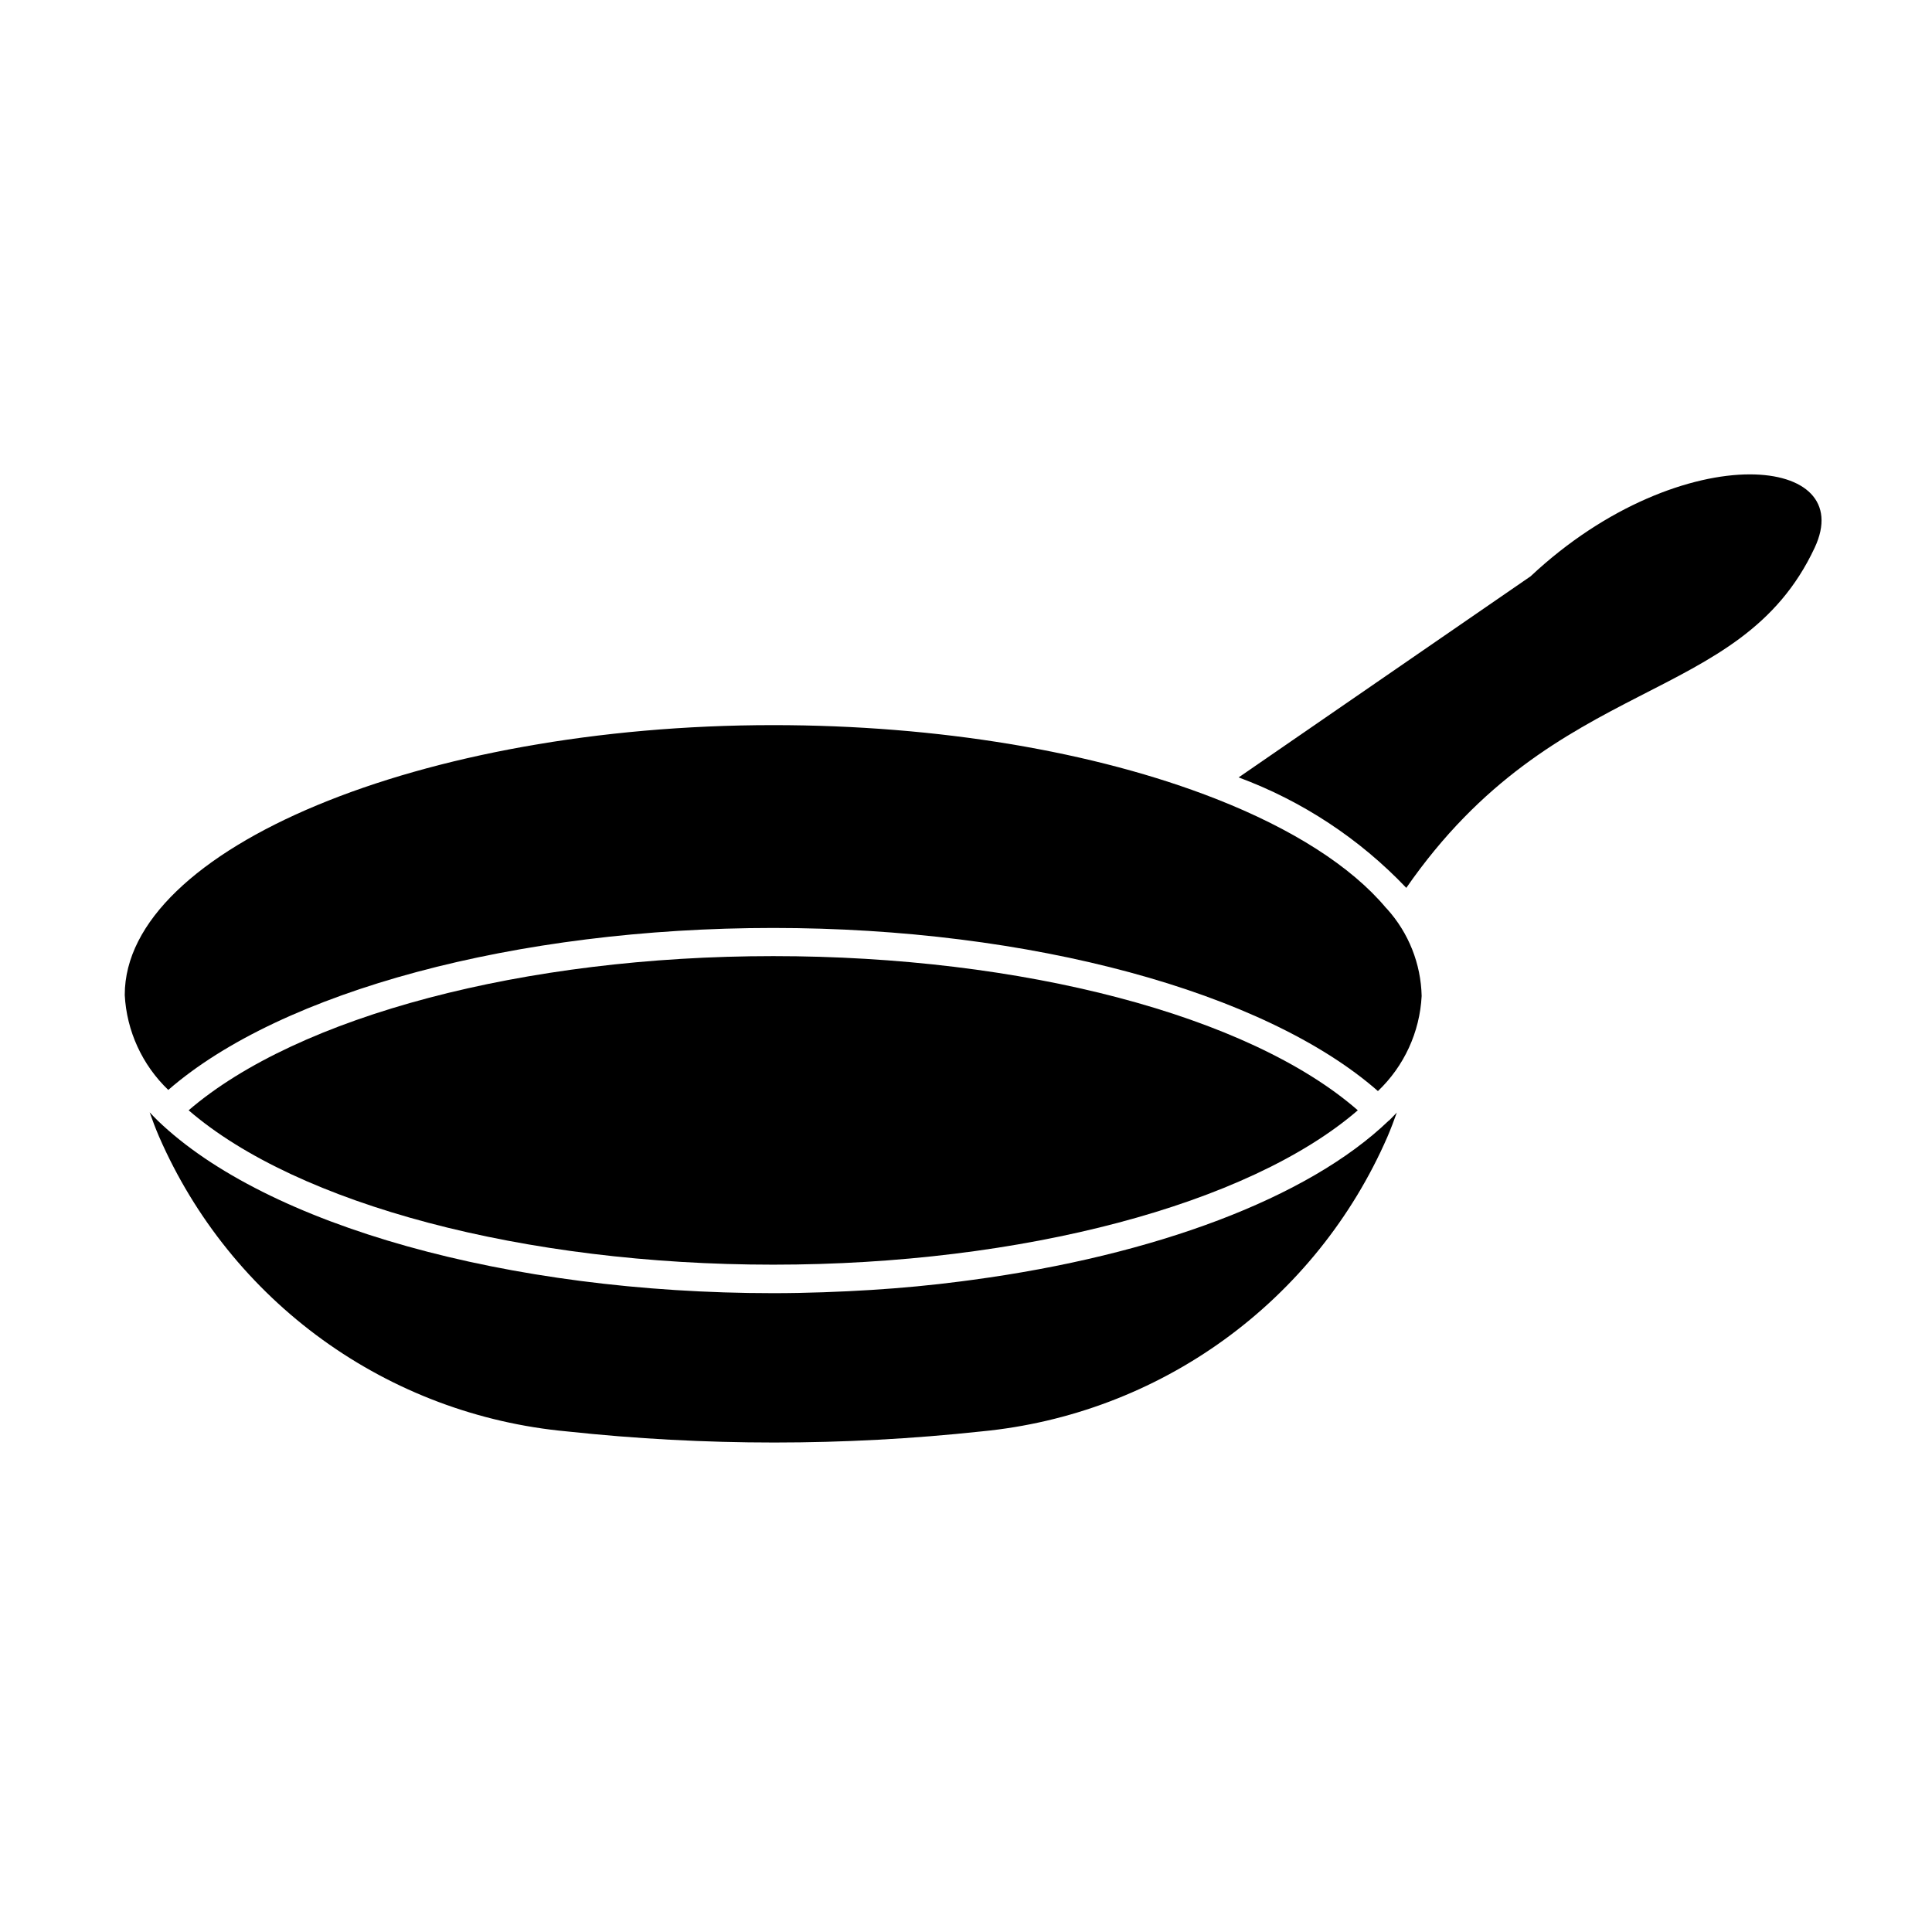
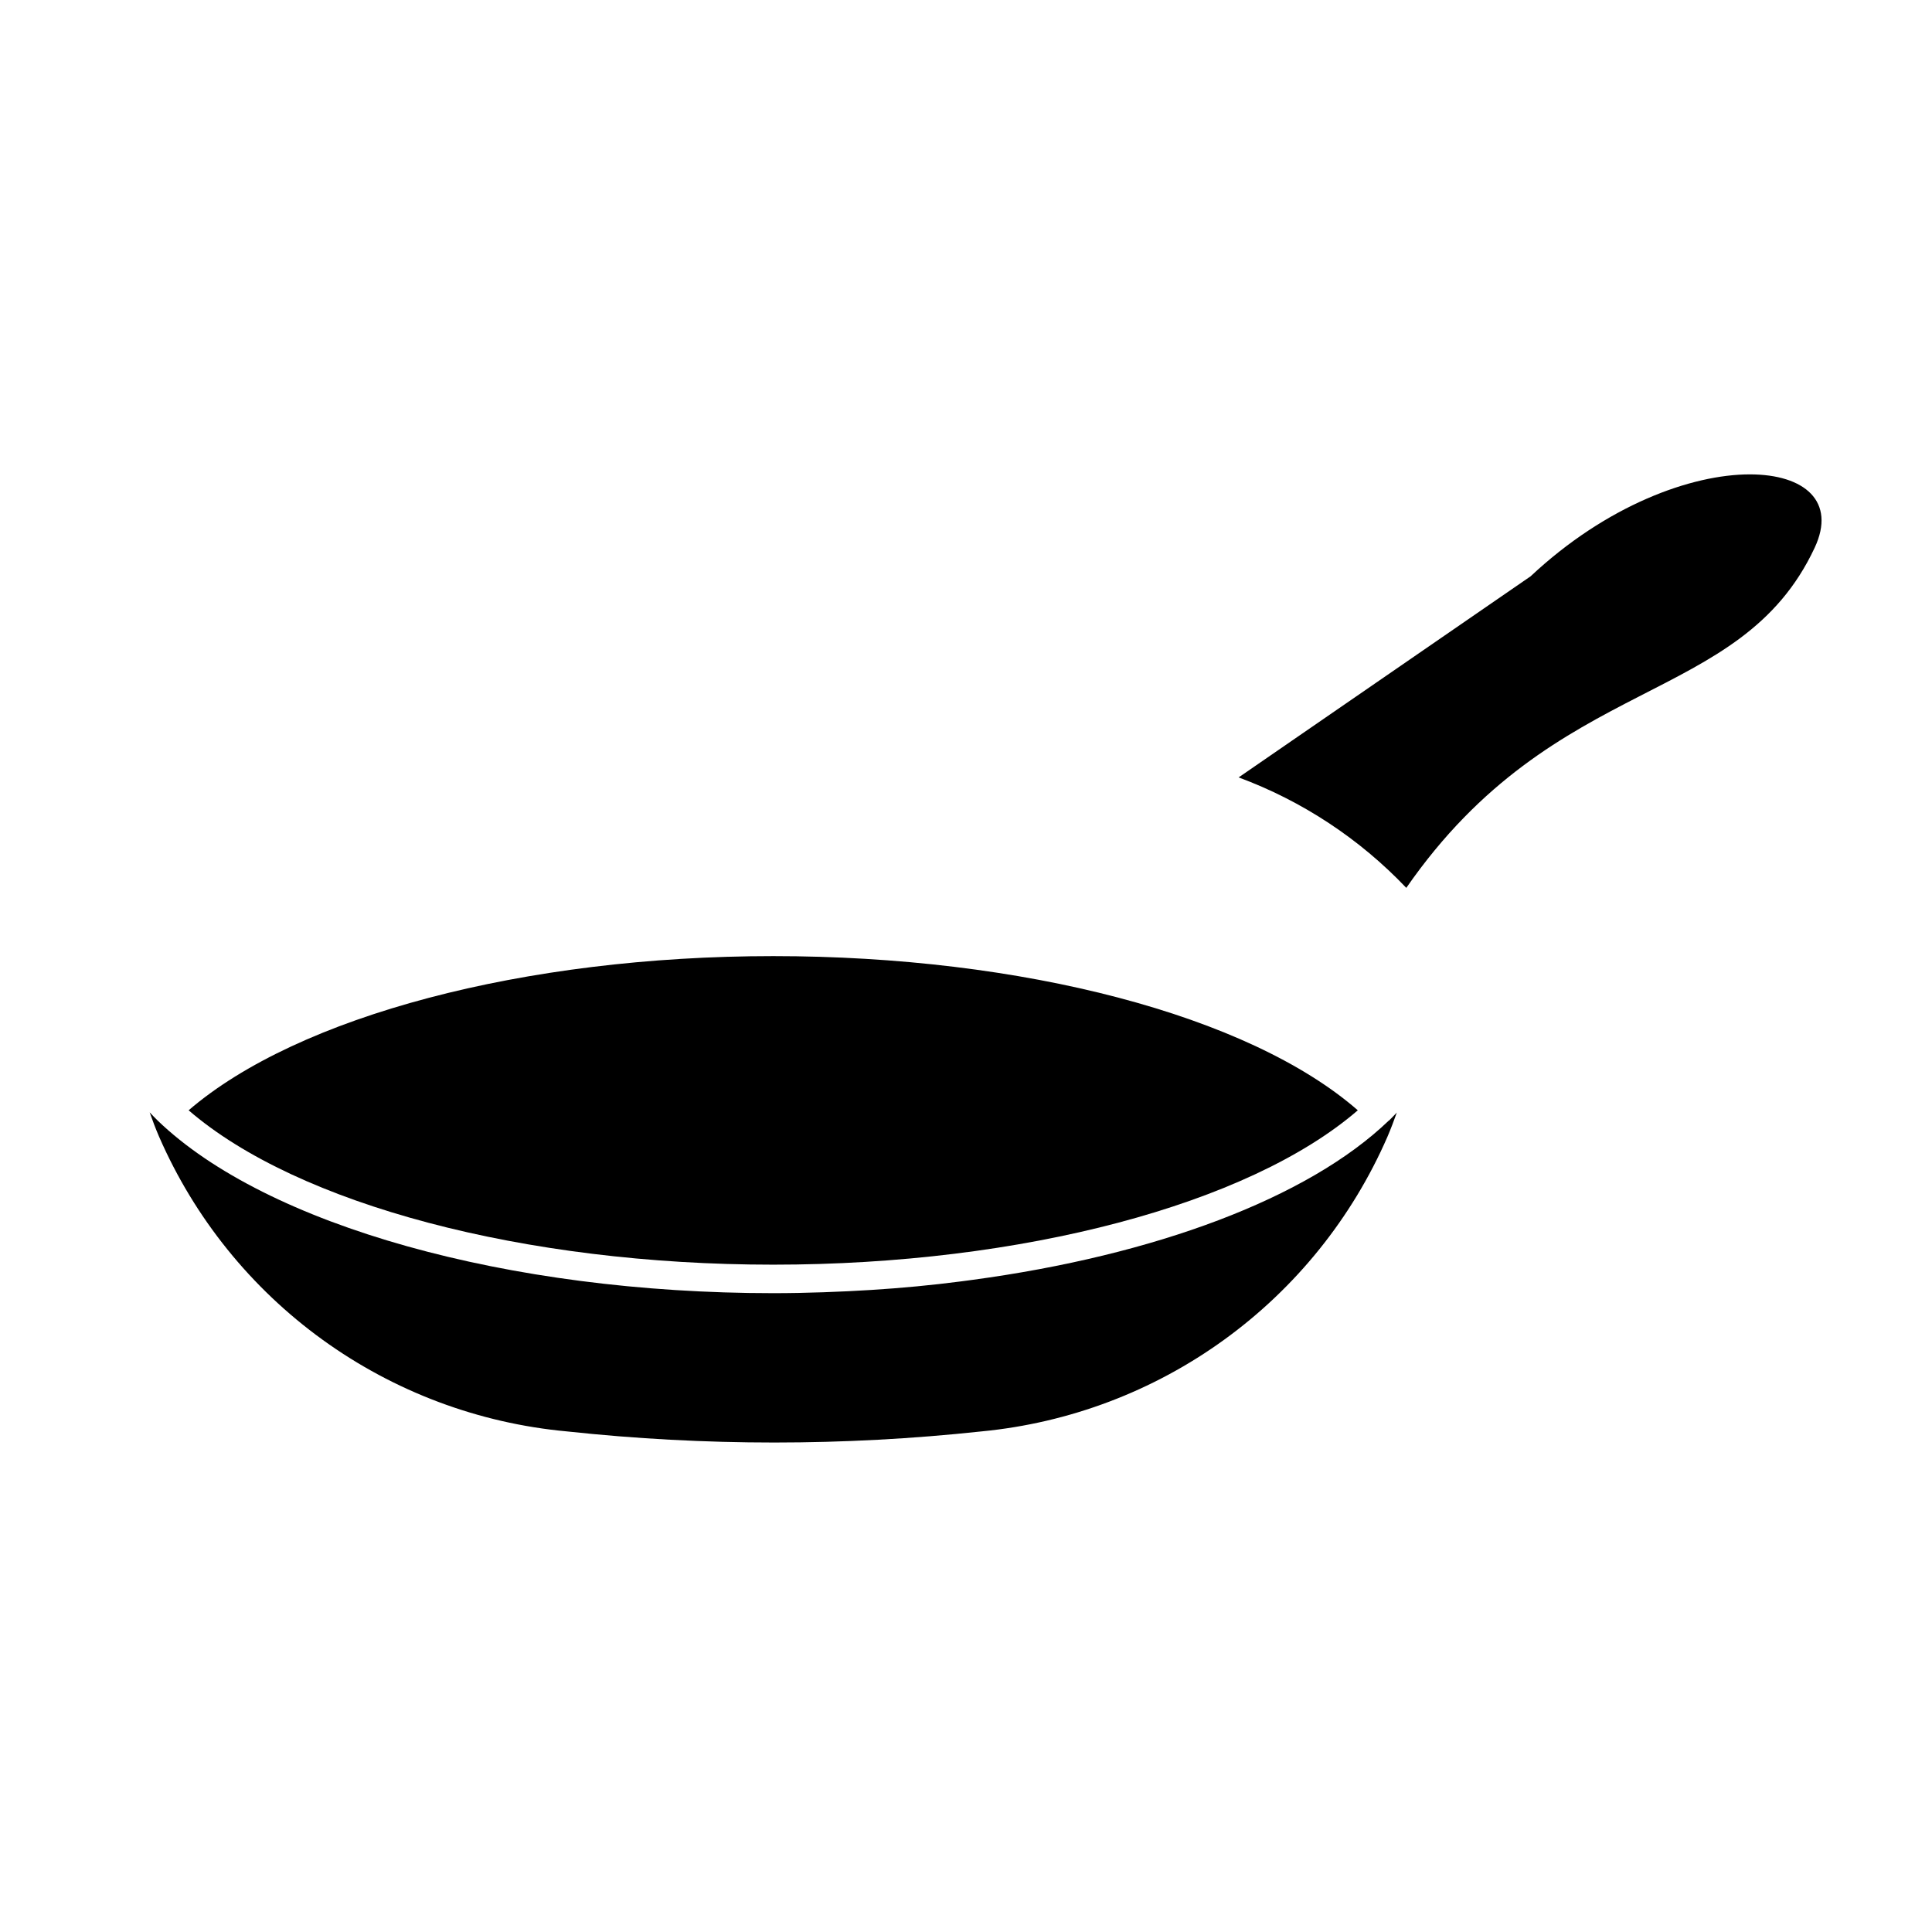
<svg xmlns="http://www.w3.org/2000/svg" fill="#000000" width="800px" height="800px" version="1.1" viewBox="144 144 512 512">
  <g>
    <path d="m472.25 350.02c16.848 6.242 32.047 16.254 44.434 29.273 39.801-57.387 88.371-47.711 108.22-90.133 5.742-12.242-2.621-19.445-17.18-19.445-15.469 0-37.988 8.16-58.09 27.004" />
    <path d="m512.05 440.96c-21.41 20.605-62.121 35.719-110.34 42.219l-3.023 0.402c-7.758 1.008-15.719 1.762-23.781 2.266s-17.23 0.855-25.996 0.855c-70.23 0-134.27-17.938-163.13-45.746-0.754-0.707-1.41-1.461-2.117-2.168 0.754 2.117 1.562 4.281 2.519 6.5l0.004 0.004c9.375 21.484 24.344 40.059 43.34 53.785 19 13.727 41.336 22.102 64.676 24.258 36.539 3.93 73.391 3.93 109.93 0 23.246-2.238 45.473-10.645 64.375-24.359 18.902-13.711 33.797-32.227 43.141-53.633 0.957-2.215 1.762-4.383 2.519-6.5-0.707 0.707-1.359 1.461-2.117 2.168z" />
-     <path d="m511.29 384.58c-9.168-10.934-24.738-20.906-45.039-28.867-32.094-12.594-73.758-19.547-117.34-19.547-93.156 0-171.85 32.746-171.85 71.492l-0.004-0.004c0.496 9.559 4.625 18.57 11.539 25.191 30.027-26.148 92.246-42.926 160.31-42.926 68.066 0 130.23 16.879 160.26 43.227 6.941-6.602 11.09-15.621 11.586-25.191-0.191-8.539-3.445-16.73-9.168-23.074z" />
-     <path d="m503.83 438.24c-28.867-25.191-88.922-40.859-154.92-40.859s-125.95 15.922-154.92 40.859c28.867 24.938 88.922 40.91 154.92 40.91s126.05-15.973 154.92-40.91z" />
+     <path d="m503.83 438.24c-28.867-25.191-88.922-40.859-154.92-40.859s-125.95 15.922-154.92 40.859c28.867 24.938 88.922 40.91 154.92 40.91s126.05-15.973 154.92-40.91" />
  </g>
</svg>